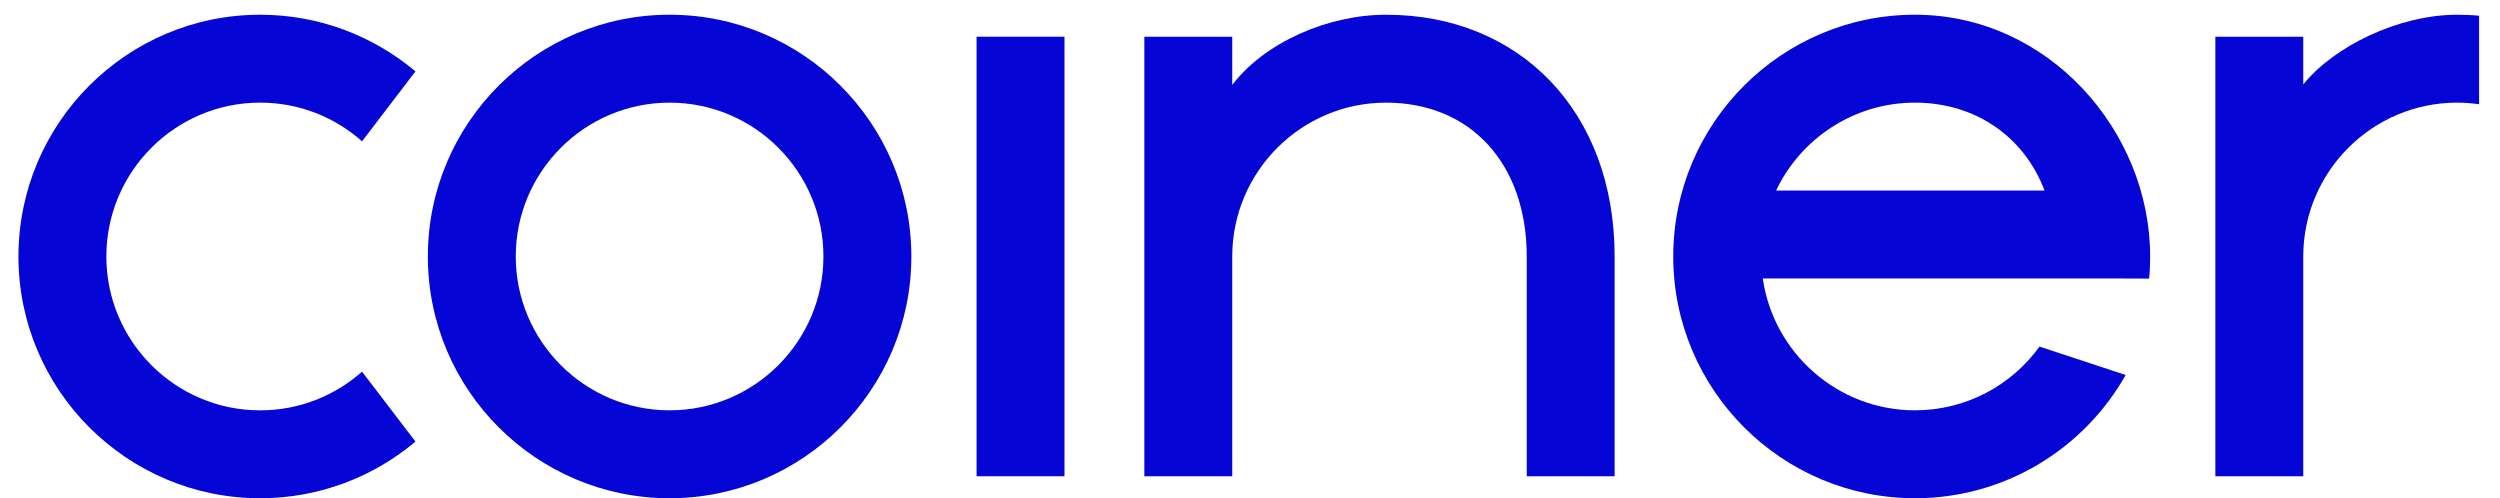
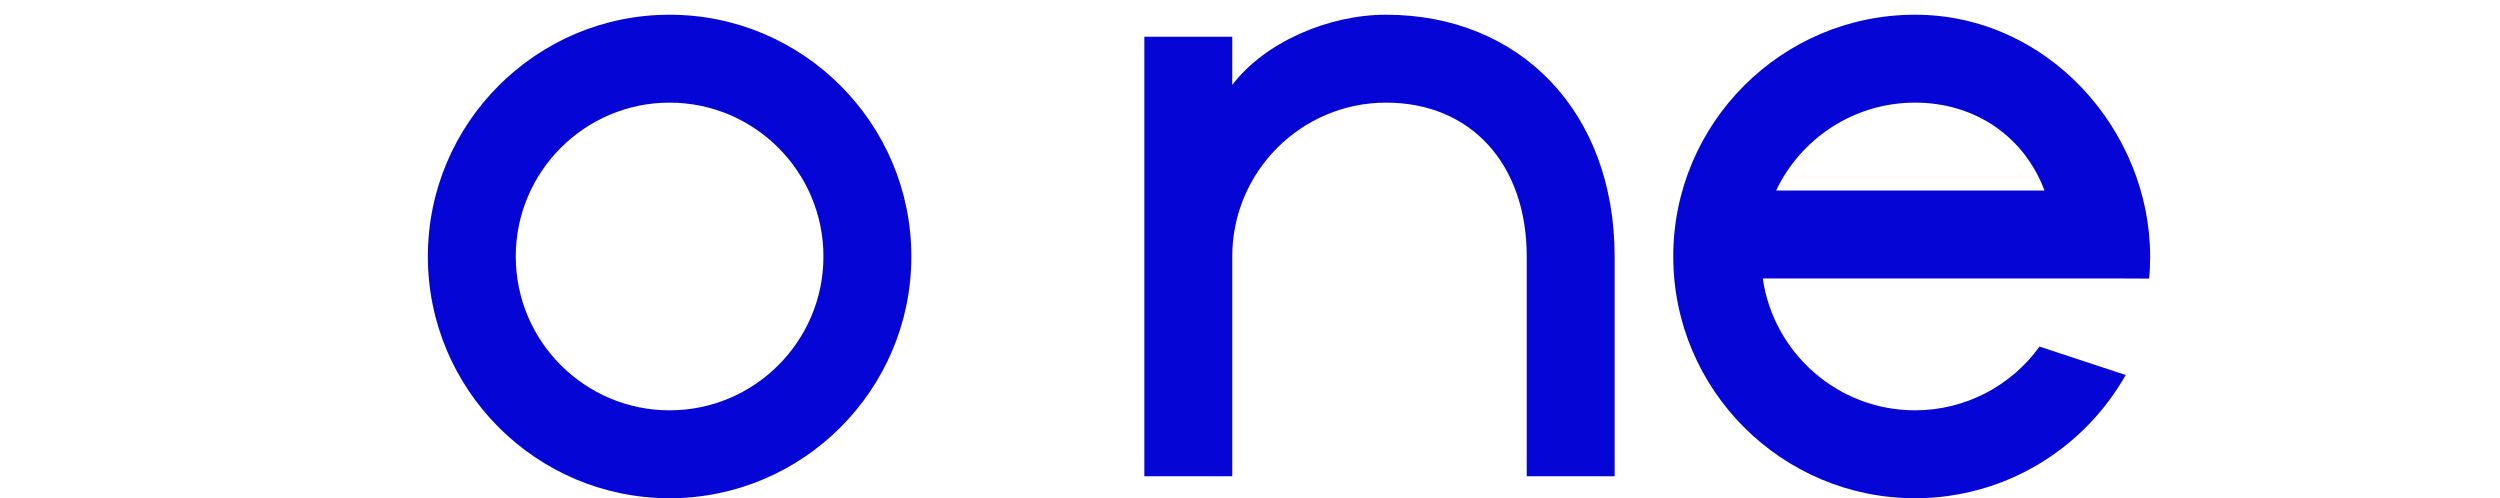
<svg xmlns="http://www.w3.org/2000/svg" version="1.1" id="Layer_2" x="0px" y="0px" width="1016px" height="202.482px" viewBox="-201 291.5 1016 202.482" enable-background="new -201 291.5 1016 202.482" xml:space="preserve">
  <path fill="#0505D6" d="M71.124,297.485c-54.186,0-98.247,44.062-98.247,98.248  c0,54.183,44.062,98.25,98.247,98.25s98.25-44.066,98.25-98.25  C169.375,341.547,125.31,297.485,71.124,297.485 M71.124,458.255  c-34.477,0-62.521-28.047-62.521-62.522c0-34.478,28.044-62.521,62.521-62.521  s62.521,28.043,62.521,62.521C133.645,430.208,105.601,458.255,71.124,458.255" />
-   <path fill="#0505D6" d="M-95.277,458.262c-34.458,0-62.503-28.041-62.503-62.529  c0-34.487,28.045-62.529,62.503-62.529c15.86,0,30.381,5.932,41.41,15.727  l21.711-28.424c-17.066-14.355-39.102-23.024-63.121-23.024  c-54.183,0-98.223,44.065-98.223,98.25c0,54.183,44.04,98.251,98.223,98.251  c24.02,0,46.055-8.672,63.121-23.029l-21.711-28.418  C-64.896,452.332-79.417,458.262-95.277,458.262" />
  <path fill="#0505D6" d="M657.641,404.662l14.761,0.064c0.3-2.978,0.417-5.956,0.417-8.994  c0-50.988-41.377-98.248-95.563-98.248c-54.185,0-98.247,44.062-98.247,98.248  c0,54.19,44.062,98.251,98.247,98.251c36.684,0,68.716-20.185,85.624-50.08  l-35.014-11.551c-11.309,15.662-29.771,25.901-50.613,25.901  c-31.438,0-57.518-23.34-61.865-53.593H657.641z M520.805,368.94  c10.002-21.079,31.557-35.728,56.447-35.728c24.89,0,44.582,14.216,52.635,35.728  H520.805z" />
-   <rect x="195.876" y="306.417" fill="#0505D6" width="35.726" height="178.632" />
  <path fill="#0505D6" d="M455.185,395.733v89.316h-35.723v-89.316  c0-37.57-22.681-62.521-57.158-62.521c-34.476,0-62.518,28.043-62.518,62.521v89.316  h-35.726V306.417h35.726v19.595c13.098-17.199,38.763-28.527,62.518-28.527  C416.49,297.485,455.185,336.691,455.185,395.733" />
-   <path fill="#0505D6" d="M806.5,297.901v35.966c-2.918-0.416-5.896-0.655-8.934-0.655  c-34.473,0-62.521,28.043-62.521,62.521v89.316h-35.725V306.417h35.725v19.422  c12.36-15.461,38.767-28.354,62.521-28.354  C800.545,297.485,803.521,297.604,806.5,297.901" />
</svg>